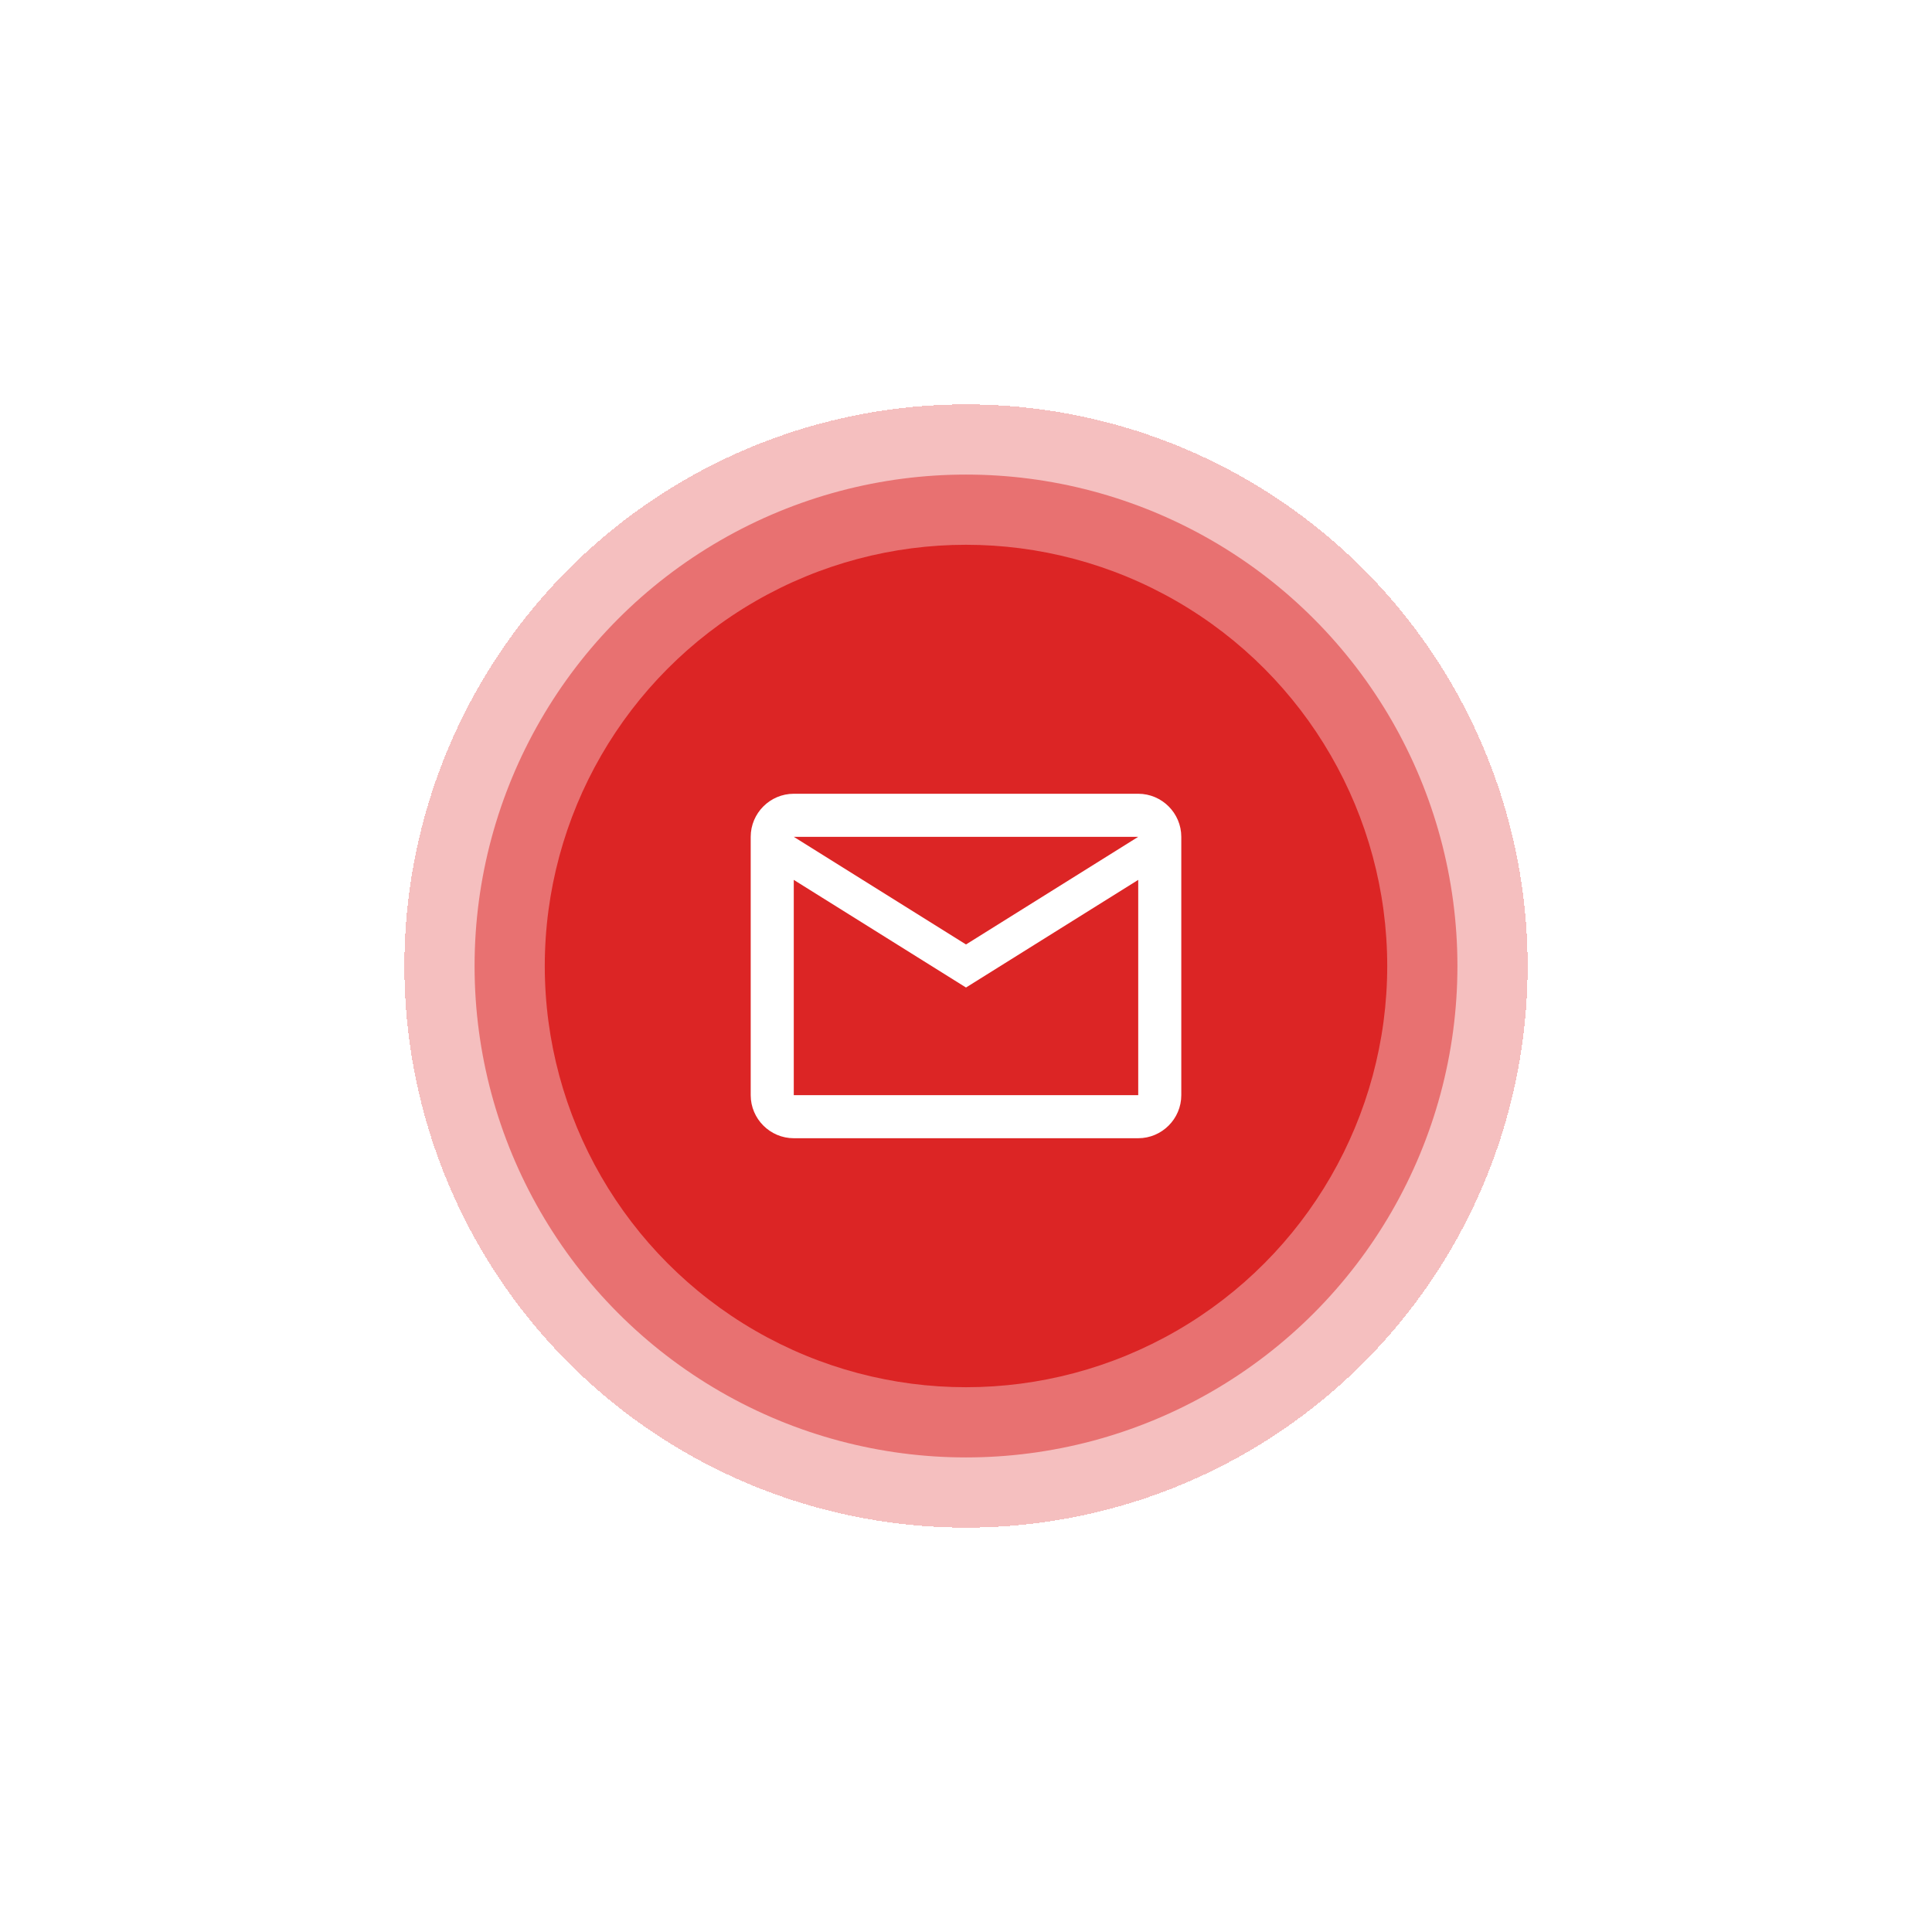
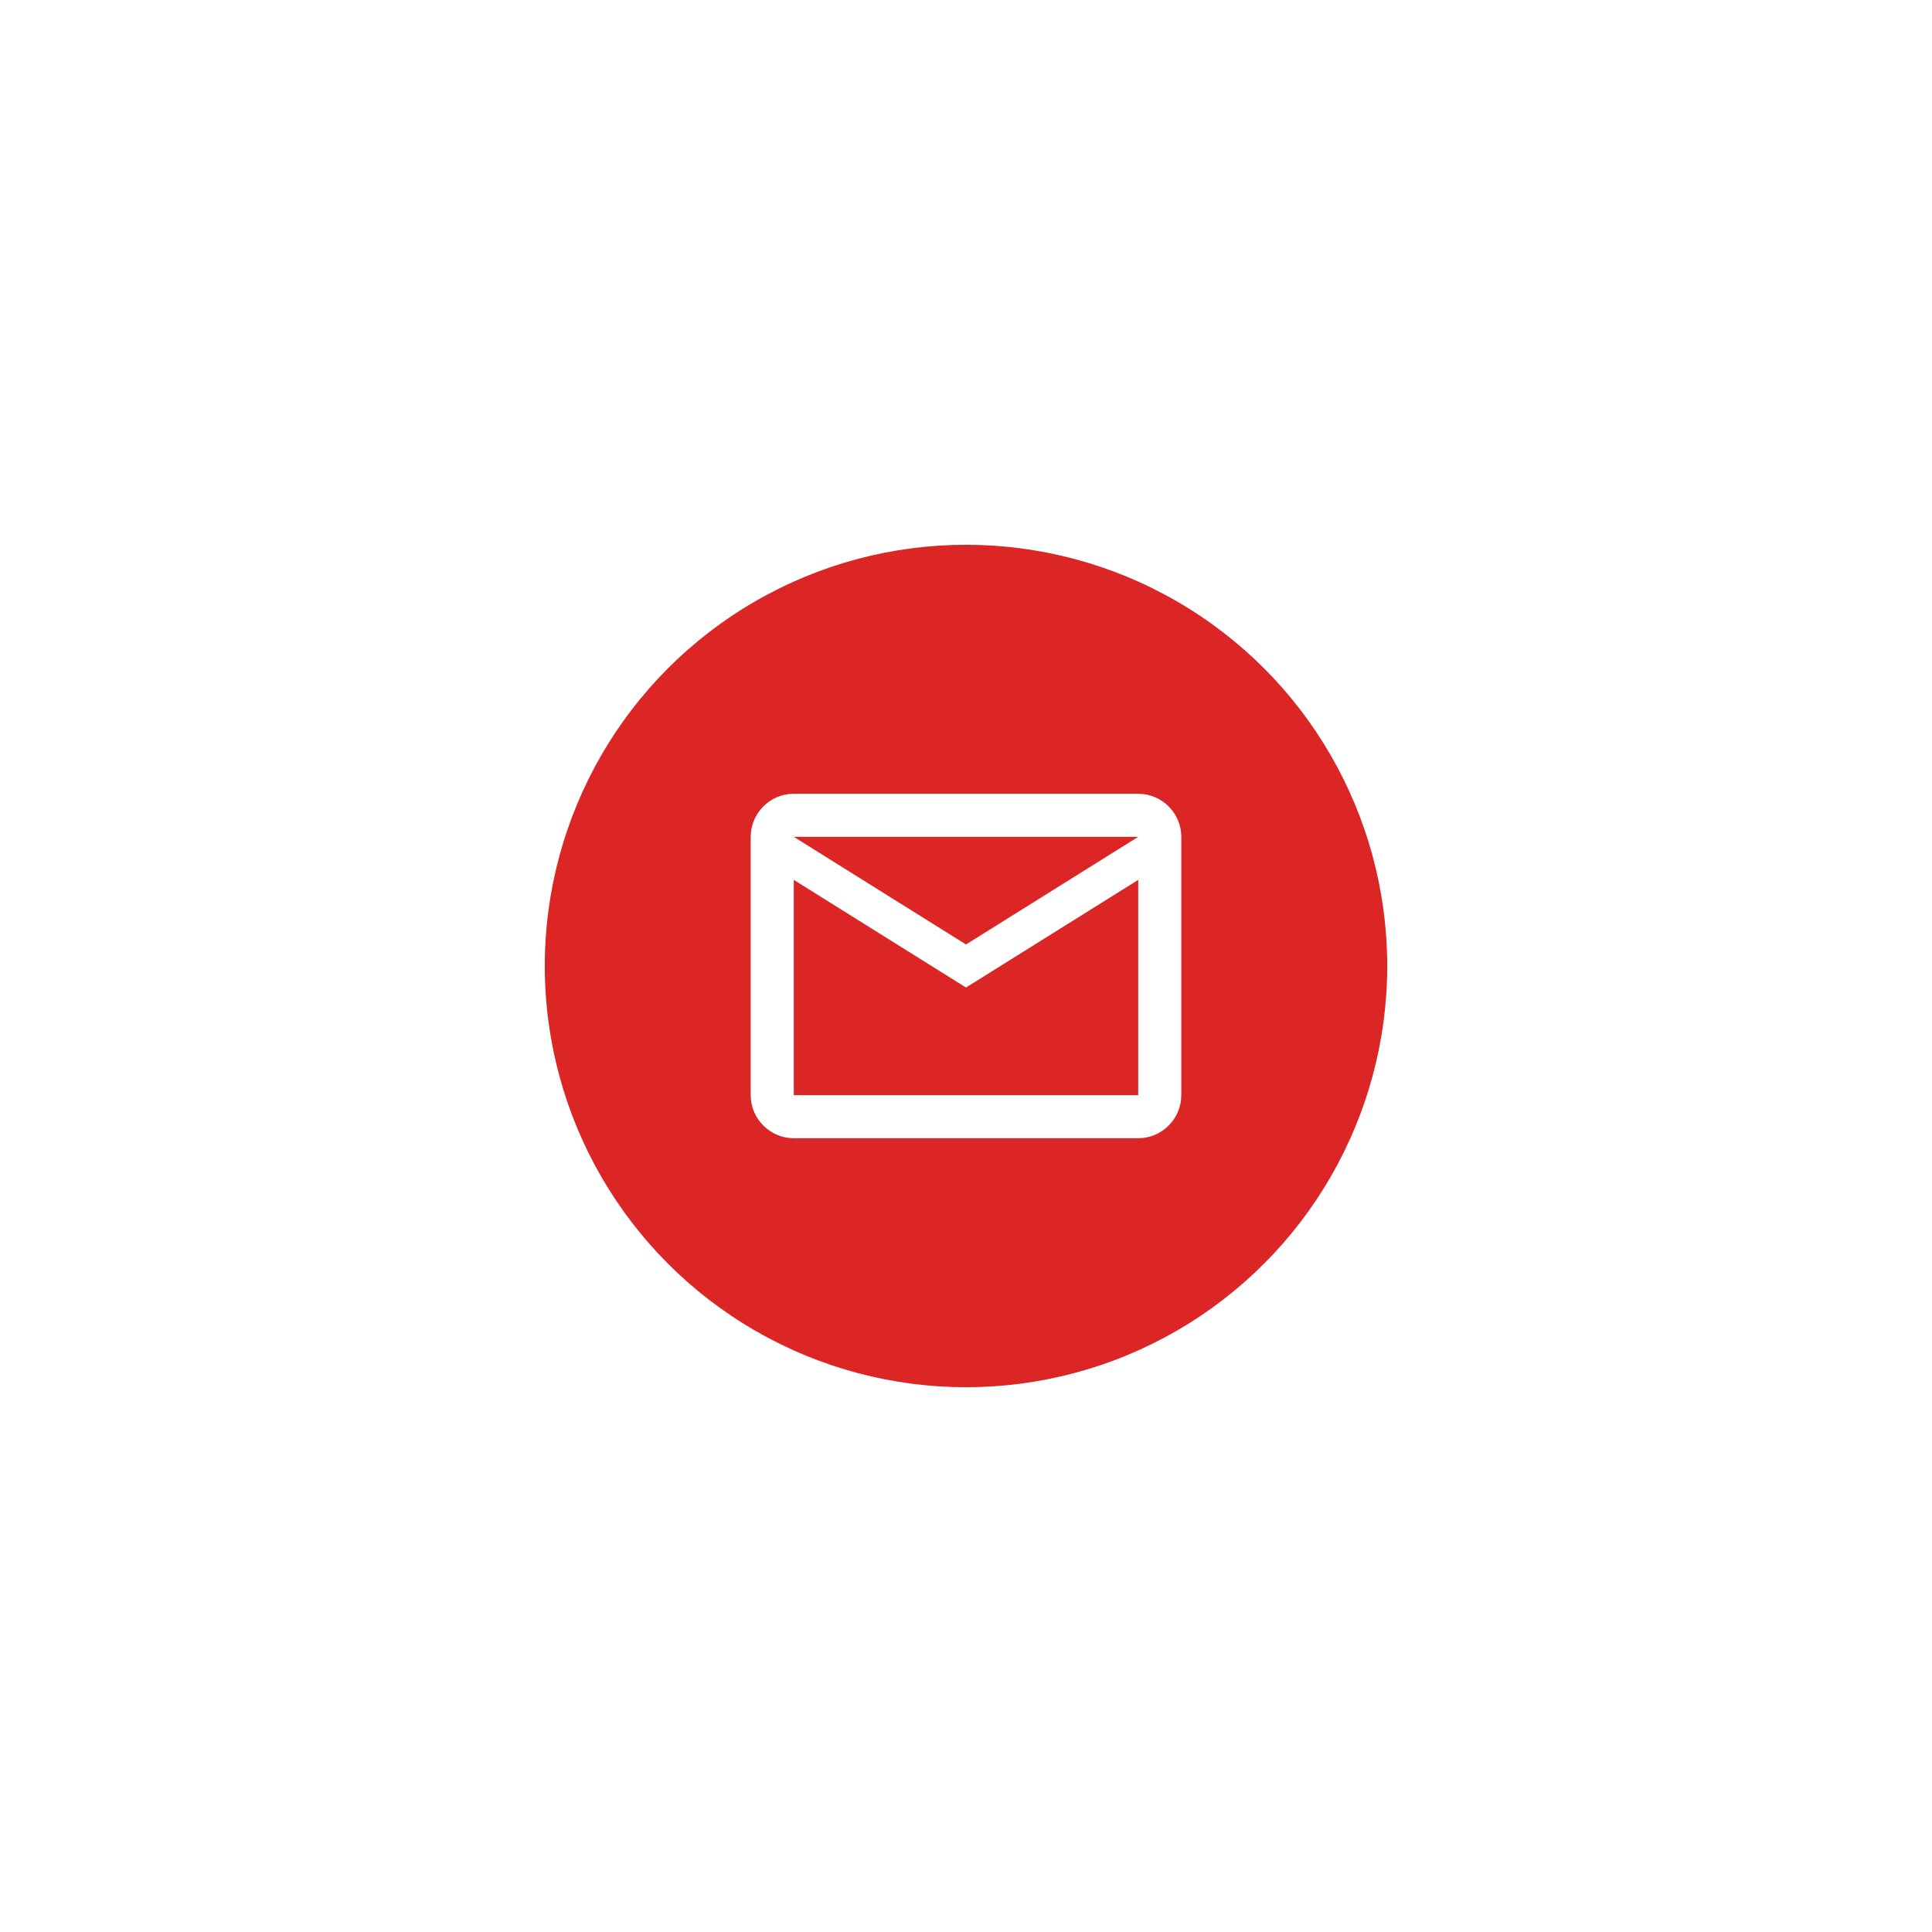
<svg xmlns="http://www.w3.org/2000/svg" width="172" height="172" viewBox="0 0 172 172" fill="none">
  <g filter="url(#filter0_d_351_349)">
-     <circle cx="86" cy="86" r="50" fill="#DC2525" fill-opacity="0.29" shape-rendering="crispEdges" />
-   </g>
-   <circle cx="86" cy="86" r="43.75" fill="#DC2525" fill-opacity="0.5" />
+     </g>
  <circle cx="86" cy="86" r="37.5" fill="#DC2525" />
  <path d="M105.167 74.5C105.167 72.391 103.442 70.666 101.333 70.666H70.667C68.558 70.666 66.833 72.391 66.833 74.5V97.5C66.833 99.608 68.558 101.333 70.667 101.333H101.333C103.442 101.333 105.167 99.608 105.167 97.5V74.5ZM101.333 74.5L86 84.083L70.667 74.5H101.333ZM101.333 97.5H70.667V78.333L86 87.916L101.333 78.333V97.5Z" fill="white" />
  <defs>
    <filter id="filter0_d_351_349" x="0.6" y="0.6" width="170.8" height="170.8" filterUnits="userSpaceOnUse" color-interpolation-filters="sRGB">
      <feFlood flood-opacity="0" result="BackgroundImageFix" />
      <feColorMatrix in="SourceAlpha" type="matrix" values="0 0 0 0 0 0 0 0 0 0 0 0 0 0 0 0 0 0 127 0" result="hardAlpha" />
      <feMorphology radius="3" operator="dilate" in="SourceAlpha" result="effect1_dropShadow_351_349" />
      <feOffset />
      <feGaussianBlur stdDeviation="16.2" />
      <feComposite in2="hardAlpha" operator="out" />
      <feColorMatrix type="matrix" values="0 0 0 0 0.863 0 0 0 0 0.149 0 0 0 0 0.149 0 0 0 0.63 0" />
      <feBlend mode="normal" in2="BackgroundImageFix" result="effect1_dropShadow_351_349" />
      <feBlend mode="normal" in="SourceGraphic" in2="effect1_dropShadow_351_349" result="shape" />
    </filter>
  </defs>
</svg>